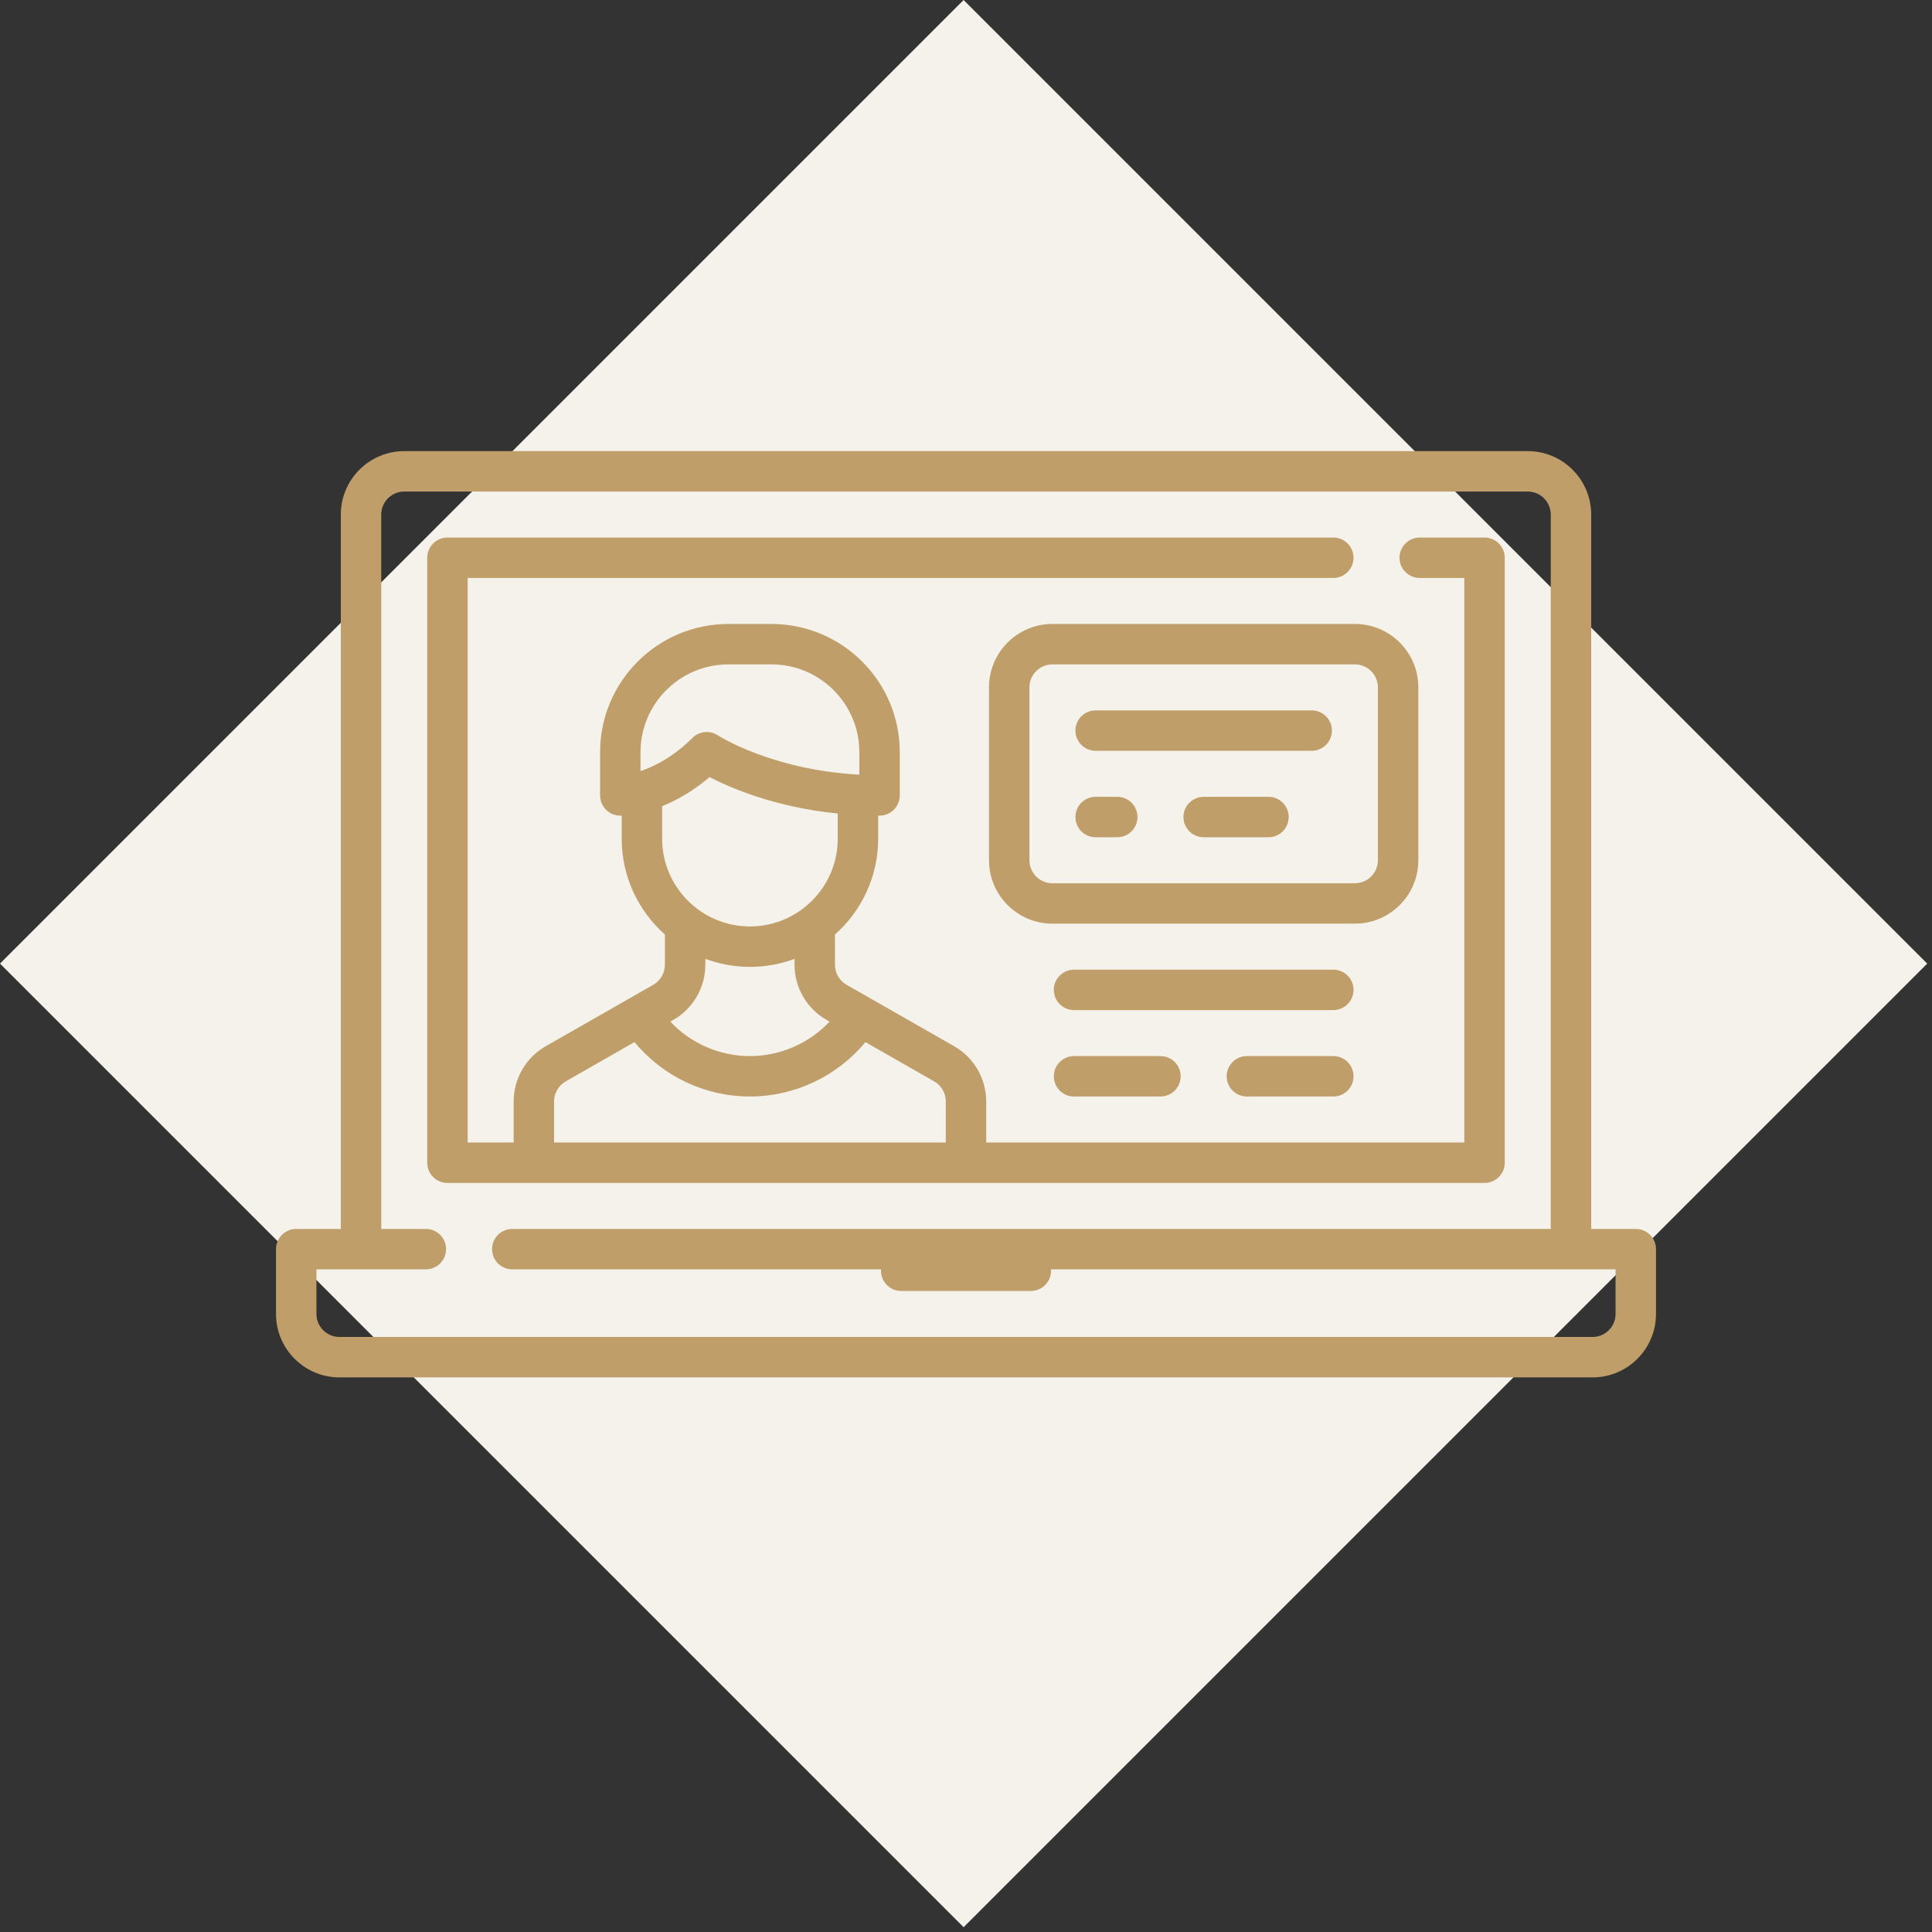
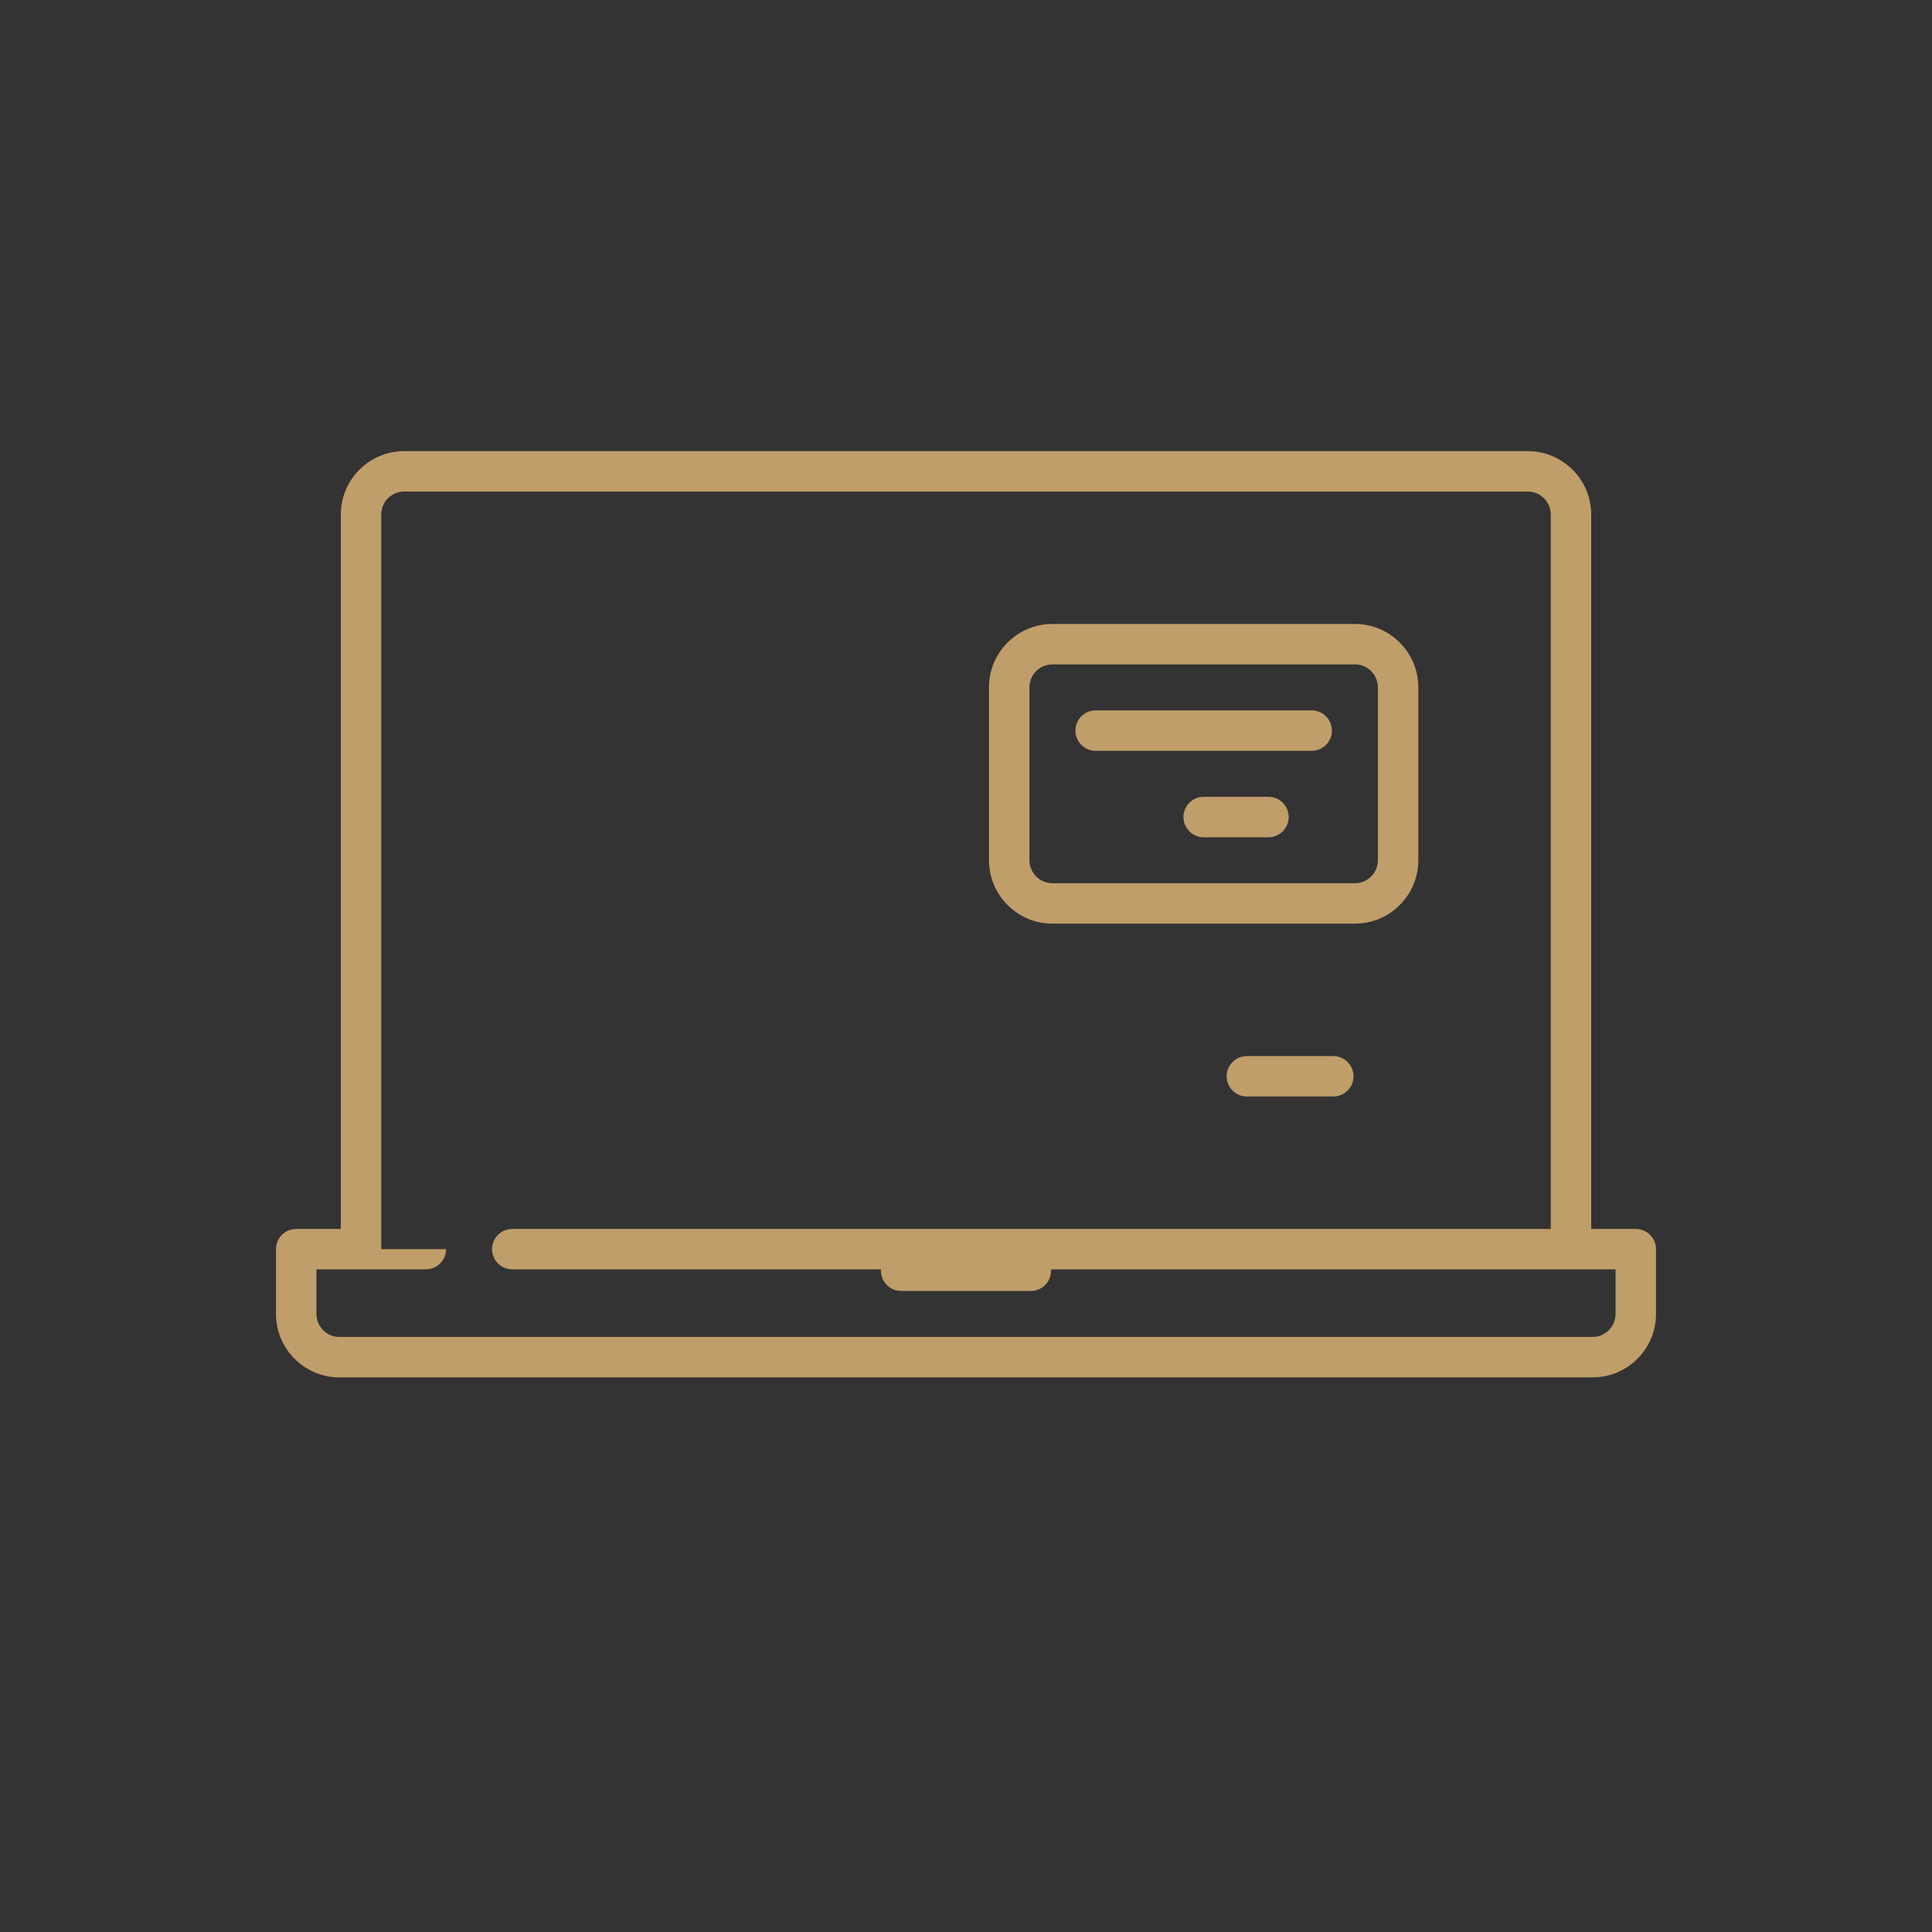
<svg xmlns="http://www.w3.org/2000/svg" width="112" height="112" viewBox="0 0 112 112" fill="none">
  <rect x="0" y="0" width="112" height="112" fill="#333333" stroke="none" />
-   <rect y="55.861" width="79" height="79" transform="rotate(-45 0 55.861)" fill="#F5F2EC" />
-   <path d="M94.828 71.243H92.243V29.829C92.243 27.801 90.593 26.152 88.566 26.152H23.434C21.407 26.152 19.758 27.801 19.758 29.829V71.243H17.172C16.525 71.243 16 71.767 16 72.414V76.172C16 78.199 17.649 79.849 19.677 79.849H92.323C94.351 79.849 96 78.199 96 76.172V72.414C96 71.767 95.475 71.243 94.828 71.243ZM93.656 76.172C93.656 76.907 93.058 77.505 92.323 77.505H19.677C18.942 77.505 18.344 76.907 18.344 76.172V73.586H24.687C25.334 73.586 25.859 73.061 25.859 72.414C25.859 71.767 25.334 71.243 24.687 71.243H22.101V29.829C22.101 29.094 22.699 28.496 23.434 28.496H88.566C89.301 28.496 89.899 29.094 89.899 29.829V71.243H29.697C29.049 71.243 28.525 71.767 28.525 72.414C28.525 73.061 29.049 73.586 29.697 73.586H51.075C51.073 73.613 51.071 73.64 51.071 73.667C51.071 74.314 51.595 74.839 52.242 74.839H59.758C60.405 74.839 60.929 74.314 60.929 73.667C60.929 73.64 60.927 73.613 60.925 73.586H93.656V76.172Z" fill="#C09E69" />
-   <path d="M86.06 31.162H82.302C81.655 31.162 81.13 31.686 81.13 32.334C81.13 32.981 81.655 33.505 82.302 33.505H84.888V66.232H57.172V63.848C57.172 62.532 56.462 61.308 55.319 60.655L49.076 57.088C48.661 56.851 48.404 56.407 48.404 55.93V54.175C49.939 52.812 50.909 50.826 50.909 48.616V47.282C50.936 47.282 50.963 47.283 50.99 47.283C51.637 47.283 52.161 46.758 52.161 46.111V43.606C52.161 39.507 48.826 36.172 44.727 36.172H42.222C38.123 36.172 34.788 39.507 34.788 43.606V46.111C34.788 46.758 35.312 47.283 35.959 47.283C35.976 47.283 36.004 47.283 36.04 47.282V48.616C36.04 50.826 37.01 52.812 38.545 54.175V55.93C38.545 56.407 38.288 56.851 37.873 57.088L31.63 60.655C30.488 61.308 29.777 62.532 29.777 63.848V66.232H27.111V33.505H77.293C77.94 33.505 78.465 32.981 78.465 32.334C78.465 31.686 77.94 31.162 77.293 31.162H25.939C25.292 31.162 24.767 31.686 24.767 32.334V67.404C24.767 68.051 25.292 68.576 25.939 68.576H86.06C86.707 68.576 87.232 68.051 87.232 67.404V32.334C87.232 31.686 86.707 31.162 86.06 31.162ZM37.131 44.697V43.606H37.131C37.131 40.799 39.415 38.515 42.222 38.515H44.727C47.534 38.515 49.818 40.799 49.818 43.606V44.908C44.724 44.633 41.65 42.651 41.62 42.631C41.421 42.499 41.195 42.434 40.97 42.434C40.668 42.434 40.367 42.551 40.141 42.777C39.791 43.127 39.42 43.443 39.038 43.715C38.321 44.225 37.657 44.523 37.131 44.697ZM38.384 48.616V46.733H38.384C38.994 46.488 39.68 46.135 40.397 45.624C40.648 45.446 40.894 45.253 41.134 45.048C42.365 45.689 44.939 46.795 48.565 47.161V48.616C48.565 51.423 46.282 53.707 43.474 53.707C40.667 53.707 38.384 51.423 38.384 48.616ZM47.913 59.123L48.092 59.225C46.901 60.487 45.23 61.222 43.475 61.222C41.71 61.222 40.047 60.489 38.858 59.225L39.036 59.123C40.179 58.47 40.889 57.246 40.889 55.93V55.586C41.695 55.886 42.566 56.051 43.475 56.051C44.384 56.051 45.255 55.886 46.06 55.586V55.93C46.06 57.246 46.77 58.47 47.913 59.123ZM54.828 66.232H32.121V63.848C32.121 63.37 32.379 62.927 32.793 62.69L36.782 60.411C38.425 62.398 40.868 63.566 43.475 63.566C46.066 63.566 48.526 62.396 50.169 60.412L54.156 62.69C54.571 62.927 54.828 63.37 54.828 63.848V66.232Z" fill="#C09E69" />
+   <path d="M94.828 71.243H92.243V29.829C92.243 27.801 90.593 26.152 88.566 26.152H23.434C21.407 26.152 19.758 27.801 19.758 29.829V71.243H17.172C16.525 71.243 16 71.767 16 72.414V76.172C16 78.199 17.649 79.849 19.677 79.849H92.323C94.351 79.849 96 78.199 96 76.172V72.414C96 71.767 95.475 71.243 94.828 71.243ZM93.656 76.172C93.656 76.907 93.058 77.505 92.323 77.505H19.677C18.942 77.505 18.344 76.907 18.344 76.172V73.586H24.687C25.334 73.586 25.859 73.061 25.859 72.414H22.101V29.829C22.101 29.094 22.699 28.496 23.434 28.496H88.566C89.301 28.496 89.899 29.094 89.899 29.829V71.243H29.697C29.049 71.243 28.525 71.767 28.525 72.414C28.525 73.061 29.049 73.586 29.697 73.586H51.075C51.073 73.613 51.071 73.64 51.071 73.667C51.071 74.314 51.595 74.839 52.242 74.839H59.758C60.405 74.839 60.929 74.314 60.929 73.667C60.929 73.64 60.927 73.613 60.925 73.586H93.656V76.172Z" fill="#C09E69" />
  <path d="M78.545 36.171H61.01C58.982 36.171 57.333 37.821 57.333 39.848V49.868C57.333 51.896 58.983 53.545 61.01 53.545H78.545C80.573 53.545 82.222 51.896 82.222 49.868V39.848C82.222 37.821 80.573 36.171 78.545 36.171ZM79.878 49.868C79.878 50.604 79.28 51.202 78.545 51.202H61.01C60.275 51.202 59.677 50.604 59.677 49.868V39.848C59.677 39.113 60.275 38.515 61.01 38.515H78.545C79.28 38.515 79.878 39.113 79.878 39.848V49.868Z" fill="#C09E69" />
  <path d="M76.041 41.182H63.515C62.868 41.182 62.343 41.706 62.343 42.353C62.343 43.001 62.868 43.525 63.515 43.525H76.041C76.688 43.525 77.212 43.001 77.212 42.353C77.212 41.706 76.688 41.182 76.041 41.182Z" fill="#C09E69" />
-   <path d="M64.768 46.192H63.515C62.868 46.192 62.343 46.717 62.343 47.364C62.343 48.011 62.868 48.536 63.515 48.536H64.768C65.415 48.536 65.94 48.011 65.94 47.364C65.94 46.717 65.415 46.192 64.768 46.192Z" fill="#C09E69" />
  <path d="M73.536 46.192H69.778C69.131 46.192 68.606 46.717 68.606 47.364C68.606 48.011 69.131 48.536 69.778 48.536H73.536C74.183 48.536 74.707 48.011 74.707 47.364C74.707 46.717 74.183 46.192 73.536 46.192Z" fill="#C09E69" />
-   <path d="M77.293 56.212H62.263C61.615 56.212 61.091 56.737 61.091 57.384C61.091 58.031 61.615 58.556 62.263 58.556H77.293C77.94 58.556 78.465 58.031 78.465 57.384C78.465 56.737 77.94 56.212 77.293 56.212Z" fill="#C09E69" />
-   <path d="M67.273 61.222H62.263C61.615 61.222 61.091 61.747 61.091 62.394C61.091 63.041 61.615 63.566 62.263 63.566H67.273C67.92 63.566 68.444 63.041 68.444 62.394C68.444 61.747 67.92 61.222 67.273 61.222Z" fill="#C09E69" />
  <path d="M77.293 61.222H72.283C71.635 61.222 71.111 61.747 71.111 62.394C71.111 63.041 71.635 63.566 72.283 63.566H77.293C77.94 63.566 78.465 63.041 78.465 62.394C78.465 61.747 77.94 61.222 77.293 61.222Z" fill="#C09E69" />
</svg>